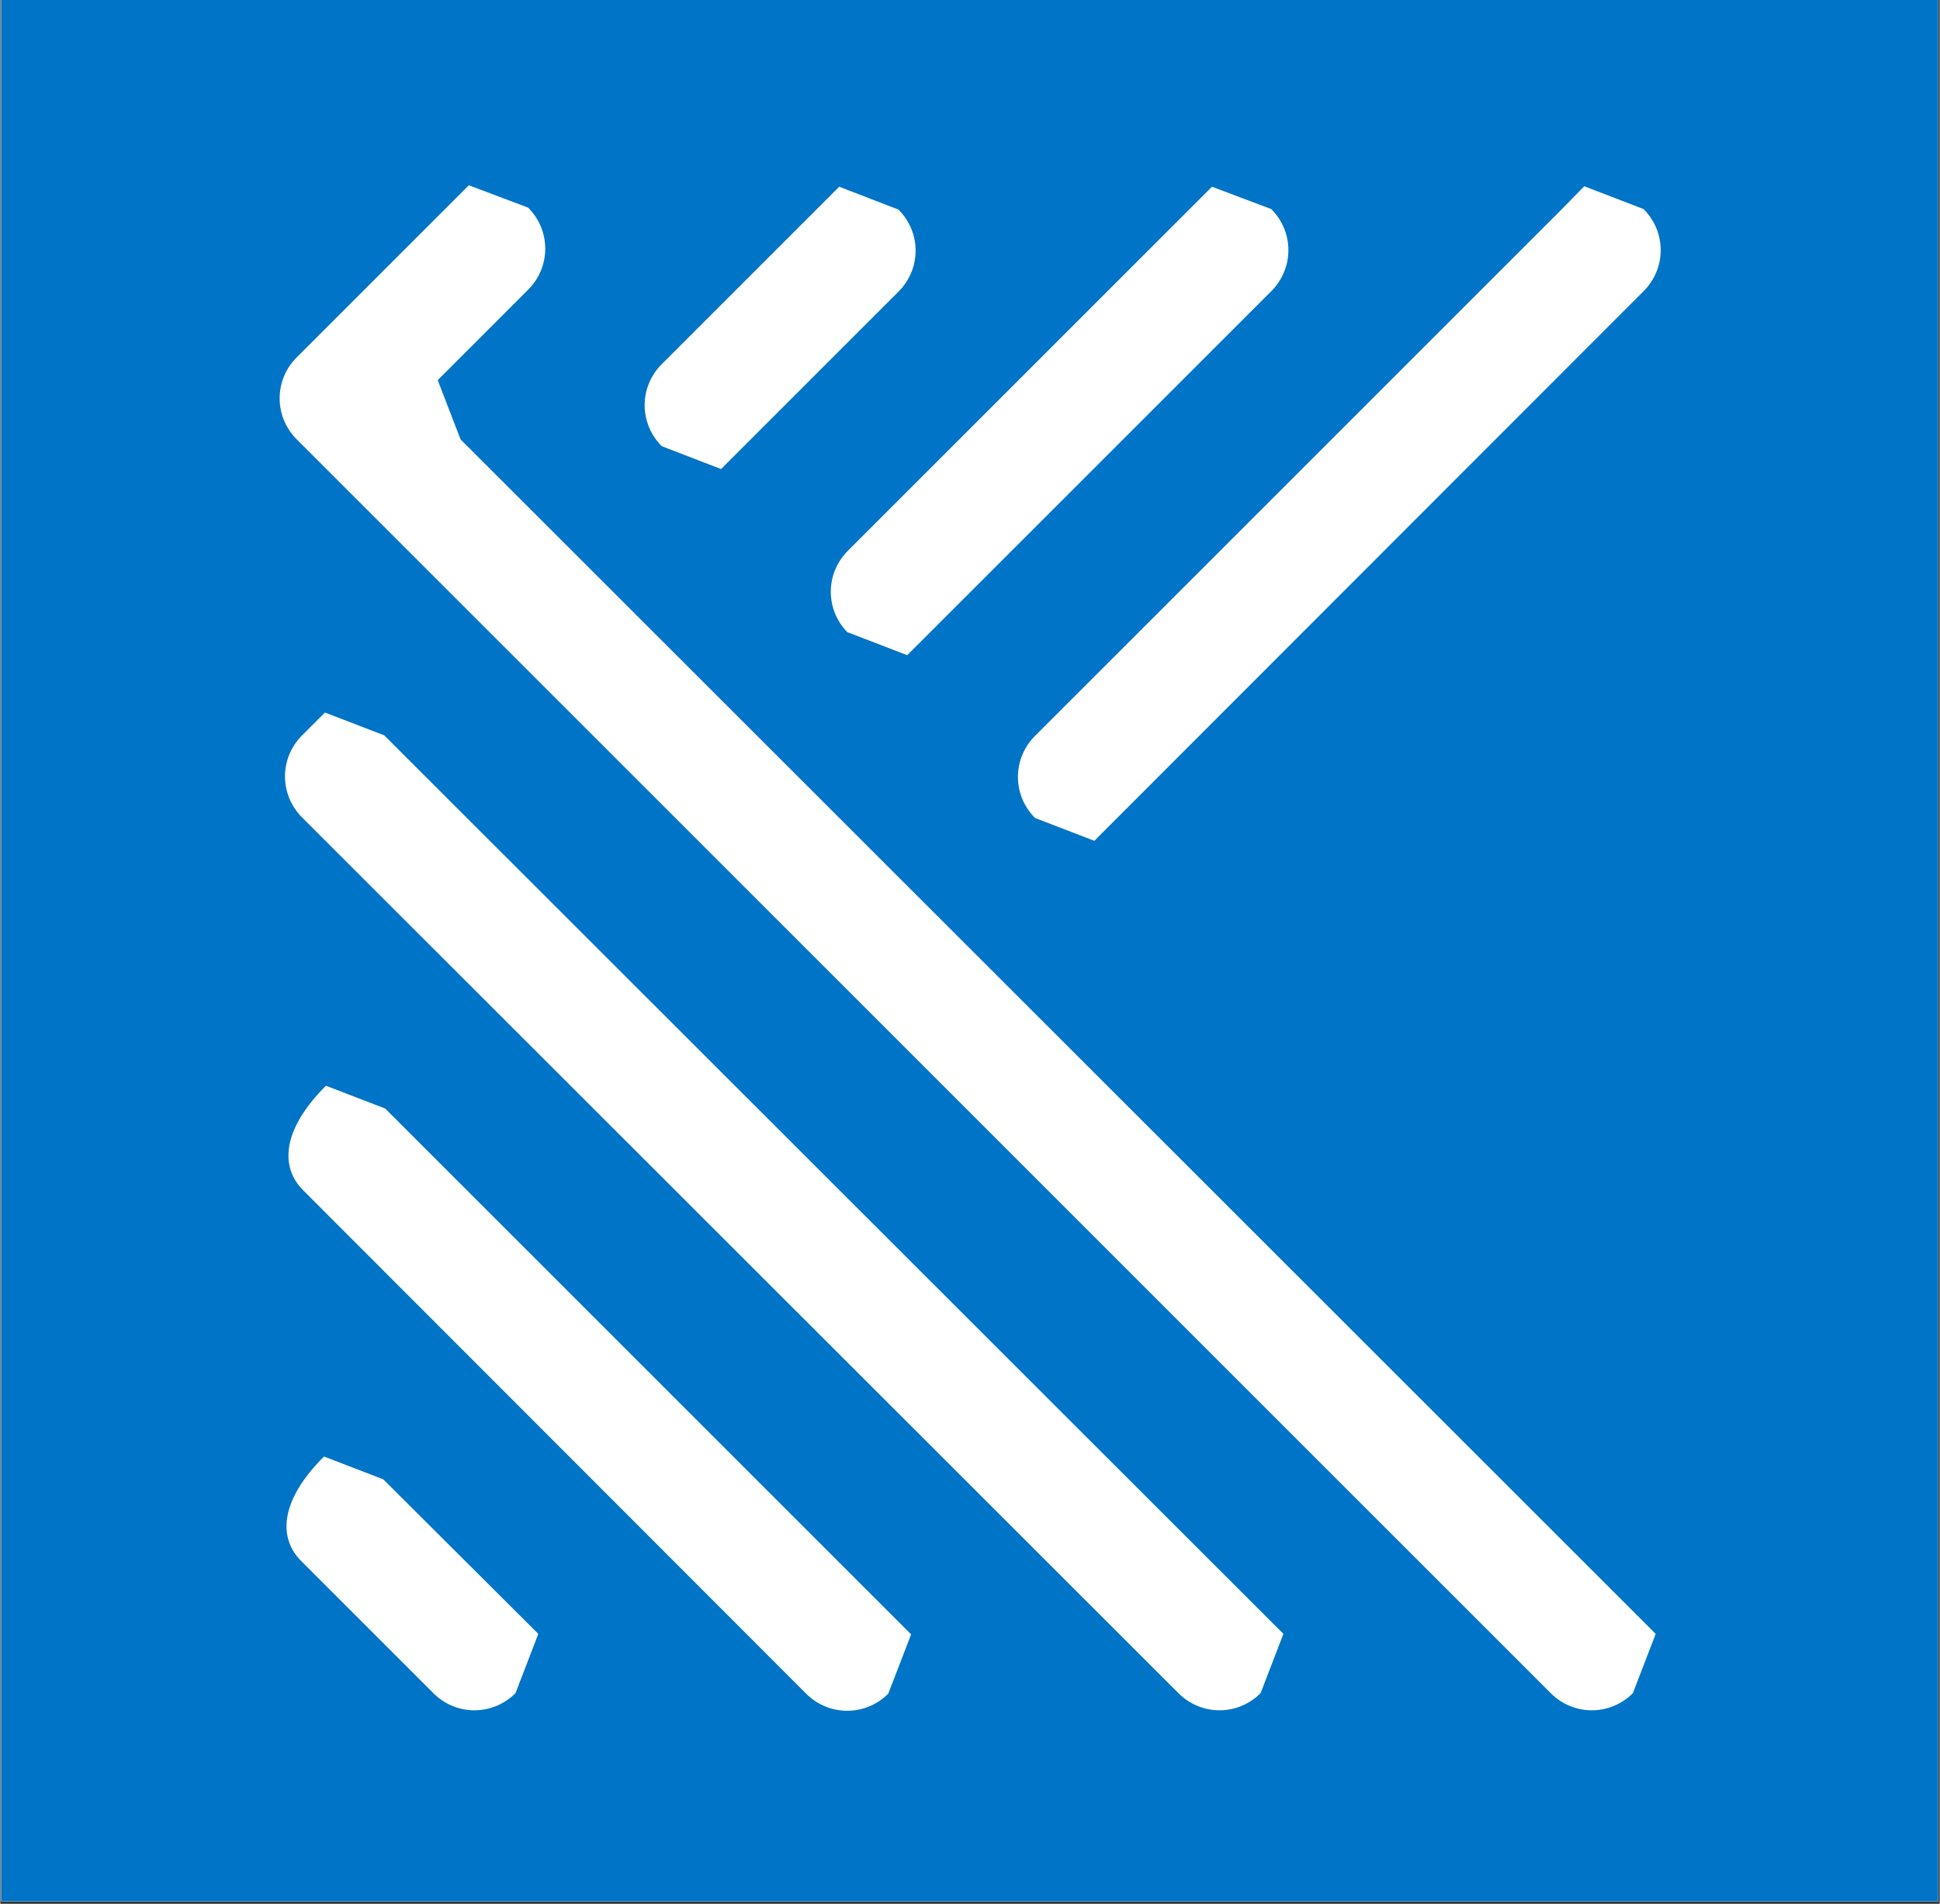
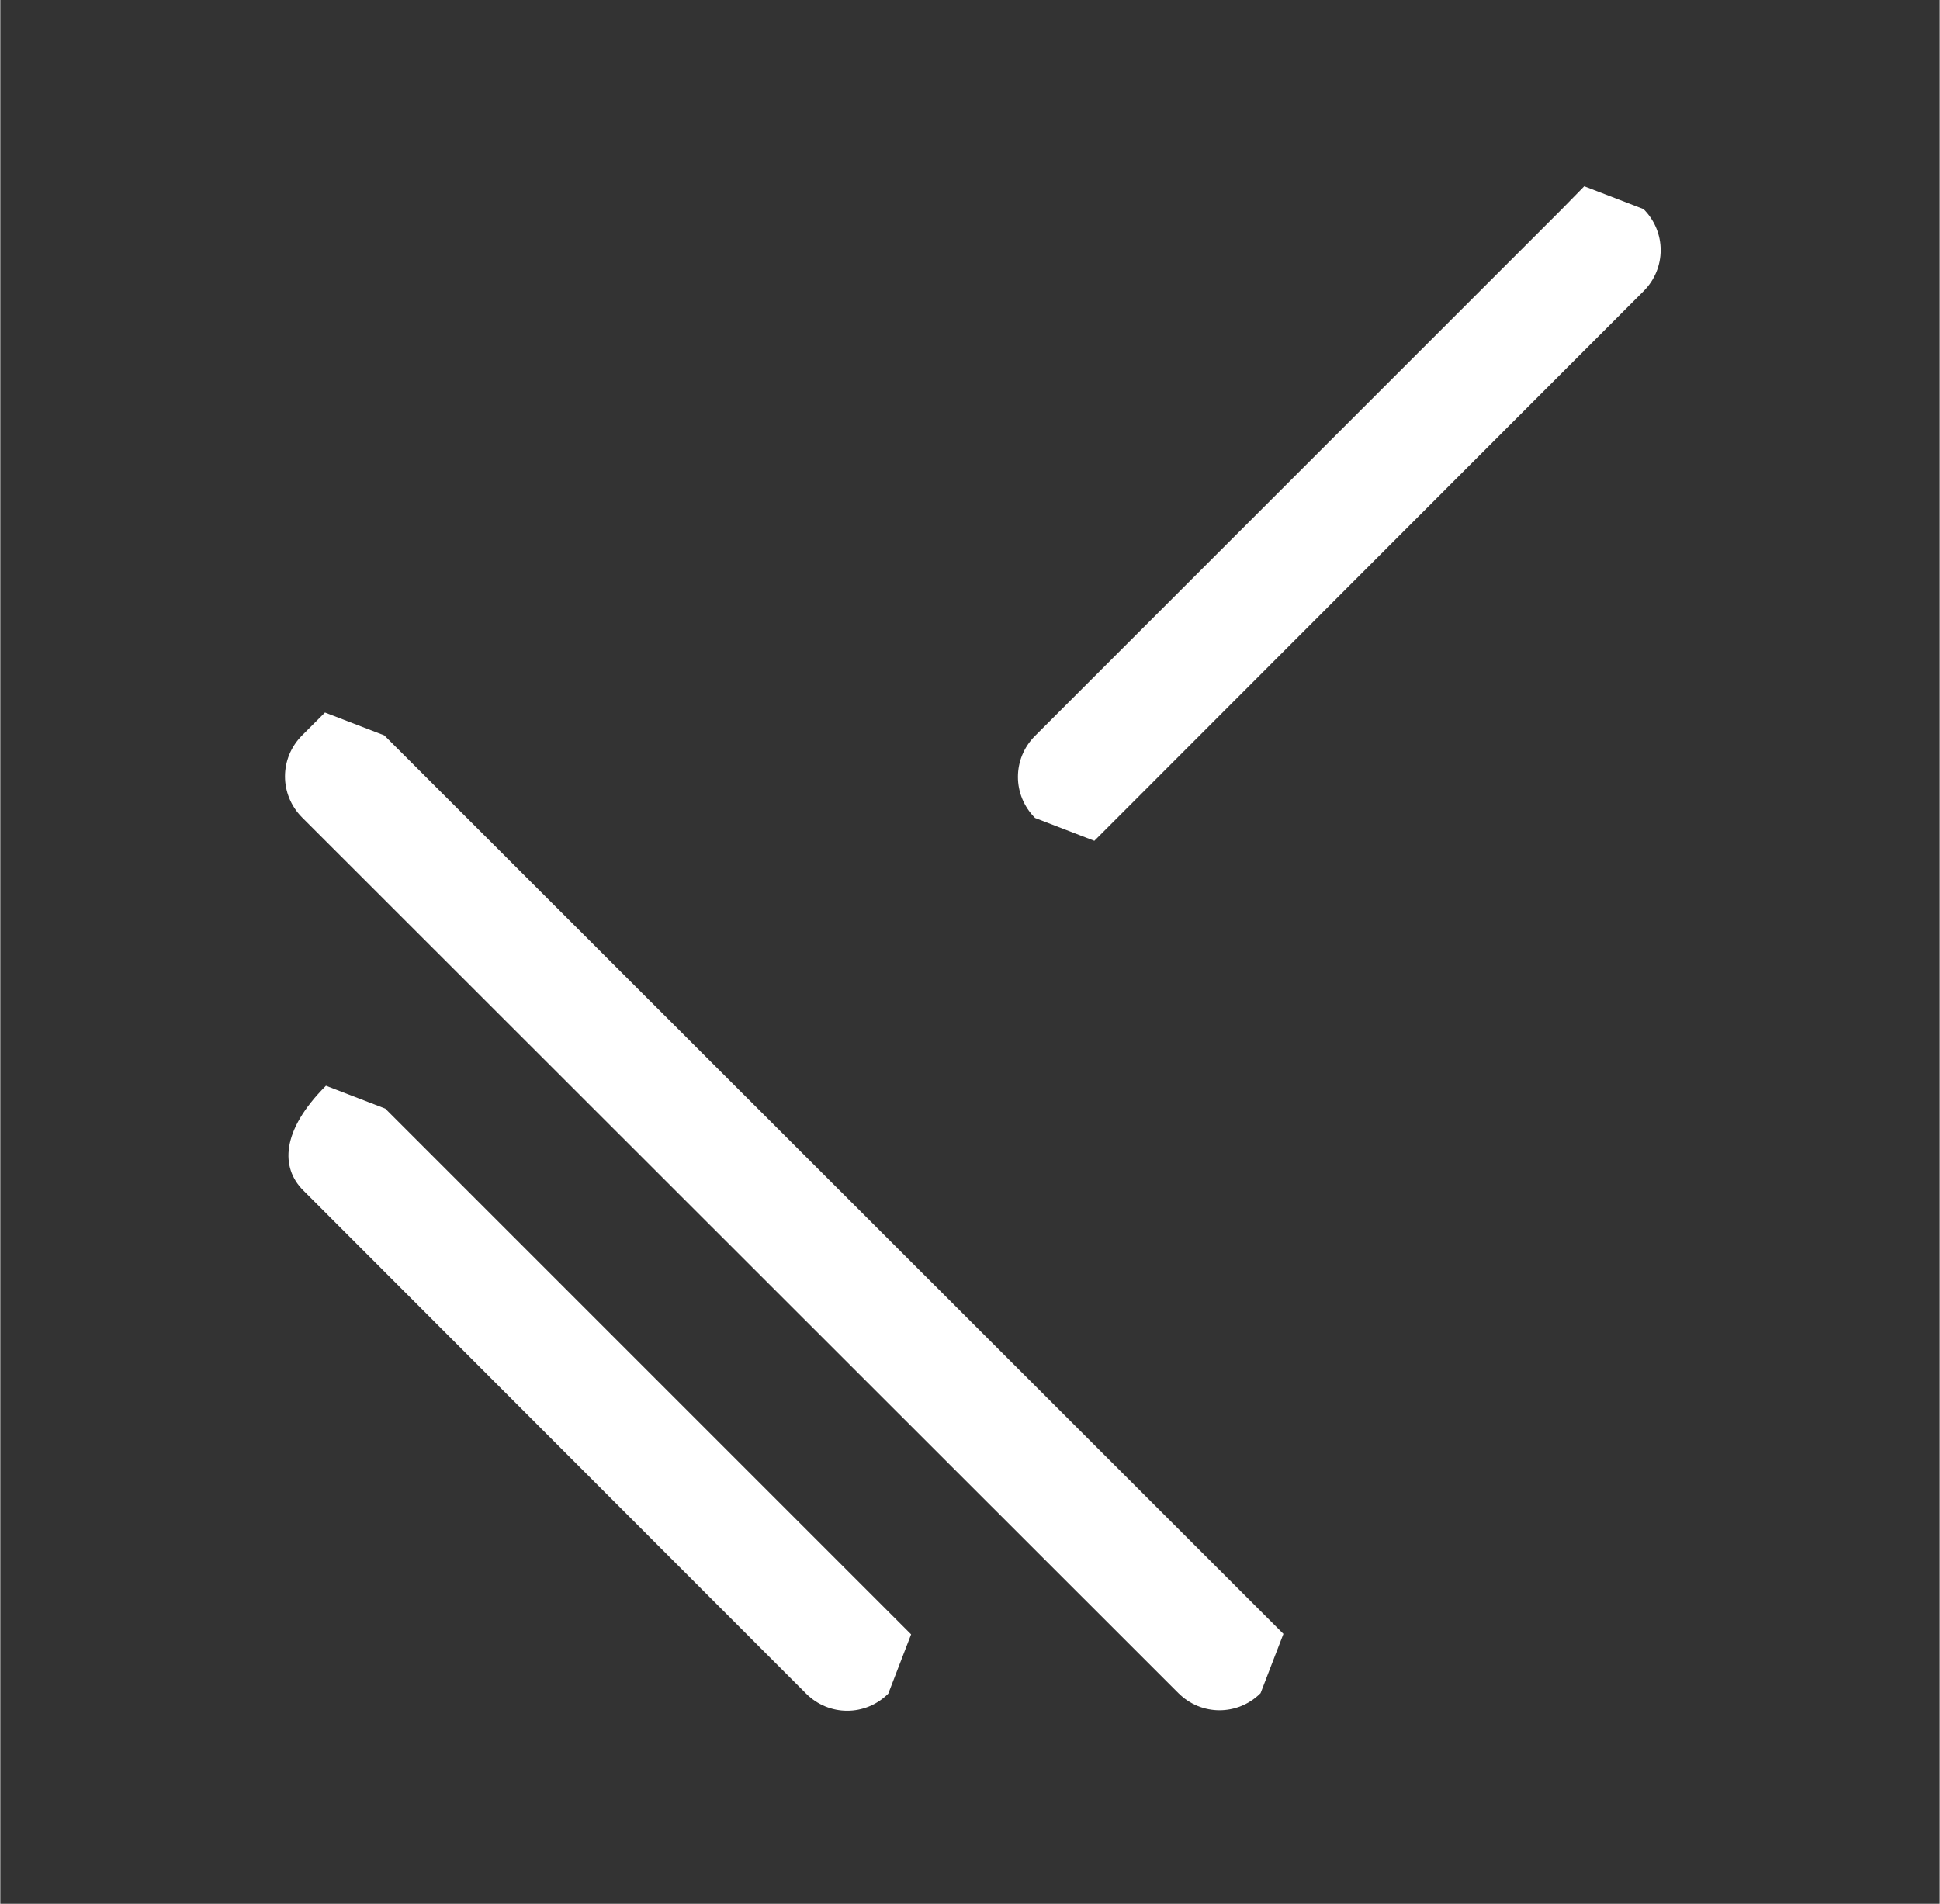
<svg xmlns="http://www.w3.org/2000/svg" width="540" zoomAndPan="magnify" viewBox="0 0 404.88 397.5" height="530" preserveAspectRatio="xMidYMid meet" version="1.0">
  <rect x="0" y="0" width="404.88" height="397.5" fill="#333333" stroke="none" />
  <defs>
    <clipPath id="ddfa2880d2">
-       <path d="M 0.195 0 L 404.566 0 L 404.566 397 L 0.195 397 Z M 0.195 0 " clip-rule="nonzero" />
-     </clipPath>
+       </clipPath>
    <clipPath id="337f5fd64d">
      <path d="M 59 148.266 L 268 148.266 L 268 358 L 59 358 Z M 59 148.266 " clip-rule="nonzero" />
    </clipPath>
    <clipPath id="78ea79192c">
      <path d="M 80.16 153.539 L 67.781 148.773 L 63.012 153.539 C 58.242 158.309 58.242 165.918 63.012 170.688 L 245.953 353.527 C 250.723 358.297 258.332 358.297 263.102 353.527 L 267.871 341.148 L 80.16 153.539 " clip-rule="nonzero" />
    </clipPath>
    <clipPath id="19778b4d62">
      <path d="M 60 226.055 L 190.383 226.055 L 190.383 358 L 60 358 Z M 60 226.055 " clip-rule="nonzero" />
    </clipPath>
    <clipPath id="2bf6a4f134">
      <path d="M 80.363 231.465 L 67.984 226.695 C 58.547 236.133 58.547 243.844 63.215 248.512 L 168.23 353.629 C 173 358.398 180.609 358.398 185.379 353.629 L 190.148 341.25 L 80.363 231.465 " clip-rule="nonzero" />
    </clipPath>
    <clipPath id="280f39ed98">
-       <path d="M 59 304 L 112.594 304 L 112.594 358 L 59 358 Z M 59 304 " clip-rule="nonzero" />
-     </clipPath>
+       </clipPath>
    <clipPath id="09335ac4b8">
      <path d="M 79.957 308.883 L 67.578 304.113 C 58.141 313.551 58.141 321.262 62.809 325.93 L 90.406 353.527 C 95.176 358.297 102.785 358.297 107.555 353.527 L 112.324 341.148 L 79.957 308.883 " clip-rule="nonzero" />
    </clipPath>
    <clipPath id="4c13396e85">
      <path d="M 58 38.684 L 345.965 38.684 L 345.965 358 L 58 358 Z M 58 38.684 " clip-rule="nonzero" />
    </clipPath>
    <clipPath id="ca2b149e55">
-       <path d="M 96.09 91.75 L 91.32 79.371 L 110.191 60.496 C 114.961 55.73 114.961 48.121 110.191 43.352 L 97.816 38.684 L 61.895 74.602 C 57.129 79.371 57.129 86.98 61.895 91.75 L 323.676 353.527 C 328.445 358.297 336.055 358.297 340.824 353.527 L 345.59 341.148 L 96.09 91.75 " clip-rule="nonzero" />
-     </clipPath>
+       </clipPath>
    <clipPath id="1f2ff4fdd5">
-       <path d="M 134 38.684 L 192 38.684 L 192 98 L 134 98 Z M 134 38.684 " clip-rule="nonzero" />
-     </clipPath>
+       </clipPath>
    <clipPath id="3fde52f9da">
      <path d="M 155.242 93.168 L 187.508 60.902 C 192.277 56.137 192.277 48.523 187.508 43.758 L 175.129 38.988 L 138.098 76.023 C 133.328 80.789 133.328 88.402 138.098 93.168 L 150.477 97.938 " clip-rule="nonzero" />
    </clipPath>
    <clipPath id="27fd678565">
      <path d="M 173 38.684 L 269 38.684 L 269 137 L 173 137 Z M 173 38.684 " clip-rule="nonzero" />
    </clipPath>
    <clipPath id="bf516efa32">
      <path d="M 176.957 132.031 L 189.336 136.801 L 265.332 60.801 C 270.102 56.035 270.102 48.422 265.332 43.656 L 252.953 38.988 L 176.957 114.984 C 172.188 119.754 172.188 127.363 176.957 132.133 " clip-rule="nonzero" />
    </clipPath>
    <clipPath id="6618c083cd">
      <path d="M 212 38.684 L 347 38.684 L 347 176 L 212 176 Z M 212 38.684 " clip-rule="nonzero" />
    </clipPath>
    <clipPath id="f46ef7dea4">
      <path d="M 325.906 43.758 L 216.02 153.641 C 211.254 158.41 211.254 166.02 216.02 170.789 L 228.398 175.559 L 343.055 60.801 C 347.824 56.035 347.824 48.422 343.055 43.656 L 330.676 38.887 " clip-rule="nonzero" />
    </clipPath>
  </defs>
  <g clip-path="url(#ddfa2880d2)">
    <path fill="#ffffff" d="M 0.195 0 L 404.688 0 L 404.688 404.492 L 0.195 404.492 Z M 0.195 0 " fill-opacity="1" fill-rule="nonzero" />
    <path fill="#ffffff" d="M 0.195 0 L 404.688 0 L 404.688 397 L 0.195 397 Z M 0.195 0 " fill-opacity="1" fill-rule="nonzero" />
    <path fill="#0074c6" d="M 0.195 0 L 404.688 0 L 404.688 397 L 0.195 397 Z M 0.195 0 " fill-opacity="1" fill-rule="nonzero" />
  </g>
  <g clip-path="url(#337f5fd64d)">
    <g clip-path="url(#78ea79192c)">
      <path fill="#ffffff" d="M 6.395 -12.051 L 398.727 -12.051 L 398.727 409.367 L 6.395 409.367 Z M 6.395 -12.051 " fill-opacity="1" fill-rule="nonzero" />
    </g>
  </g>
  <g clip-path="url(#19778b4d62)">
    <g clip-path="url(#2bf6a4f134)">
      <path fill="#ffffff" d="M 6.395 -12.051 L 398.727 -12.051 L 398.727 409.367 L 6.395 409.367 Z M 6.395 -12.051 " fill-opacity="1" fill-rule="nonzero" />
    </g>
  </g>
  <g clip-path="url(#280f39ed98)">
    <g clip-path="url(#09335ac4b8)">
      <path fill="#ffffff" d="M 6.395 -12.051 L 398.727 -12.051 L 398.727 409.367 L 6.395 409.367 Z M 6.395 -12.051 " fill-opacity="1" fill-rule="nonzero" />
    </g>
  </g>
  <g clip-path="url(#4c13396e85)">
    <g clip-path="url(#ca2b149e55)">
      <path fill="#ffffff" d="M 6.395 -12.051 L 398.727 -12.051 L 398.727 409.367 L 6.395 409.367 Z M 6.395 -12.051 " fill-opacity="1" fill-rule="nonzero" />
    </g>
  </g>
  <g clip-path="url(#1f2ff4fdd5)">
    <g clip-path="url(#3fde52f9da)">
      <path fill="#ffffff" d="M 6.395 -12.051 L 398.727 -12.051 L 398.727 409.367 L 6.395 409.367 Z M 6.395 -12.051 " fill-opacity="1" fill-rule="nonzero" />
    </g>
  </g>
  <g clip-path="url(#27fd678565)">
    <g clip-path="url(#bf516efa32)">
-       <path fill="#ffffff" d="M 6.395 -12.051 L 398.727 -12.051 L 398.727 409.367 L 6.395 409.367 Z M 6.395 -12.051 " fill-opacity="1" fill-rule="nonzero" />
-     </g>
+       </g>
  </g>
  <g clip-path="url(#6618c083cd)">
    <g clip-path="url(#f46ef7dea4)">
      <path fill="#ffffff" d="M 6.395 -12.051 L 398.727 -12.051 L 398.727 409.367 L 6.395 409.367 Z M 6.395 -12.051 " fill-opacity="1" fill-rule="nonzero" />
    </g>
  </g>
</svg>